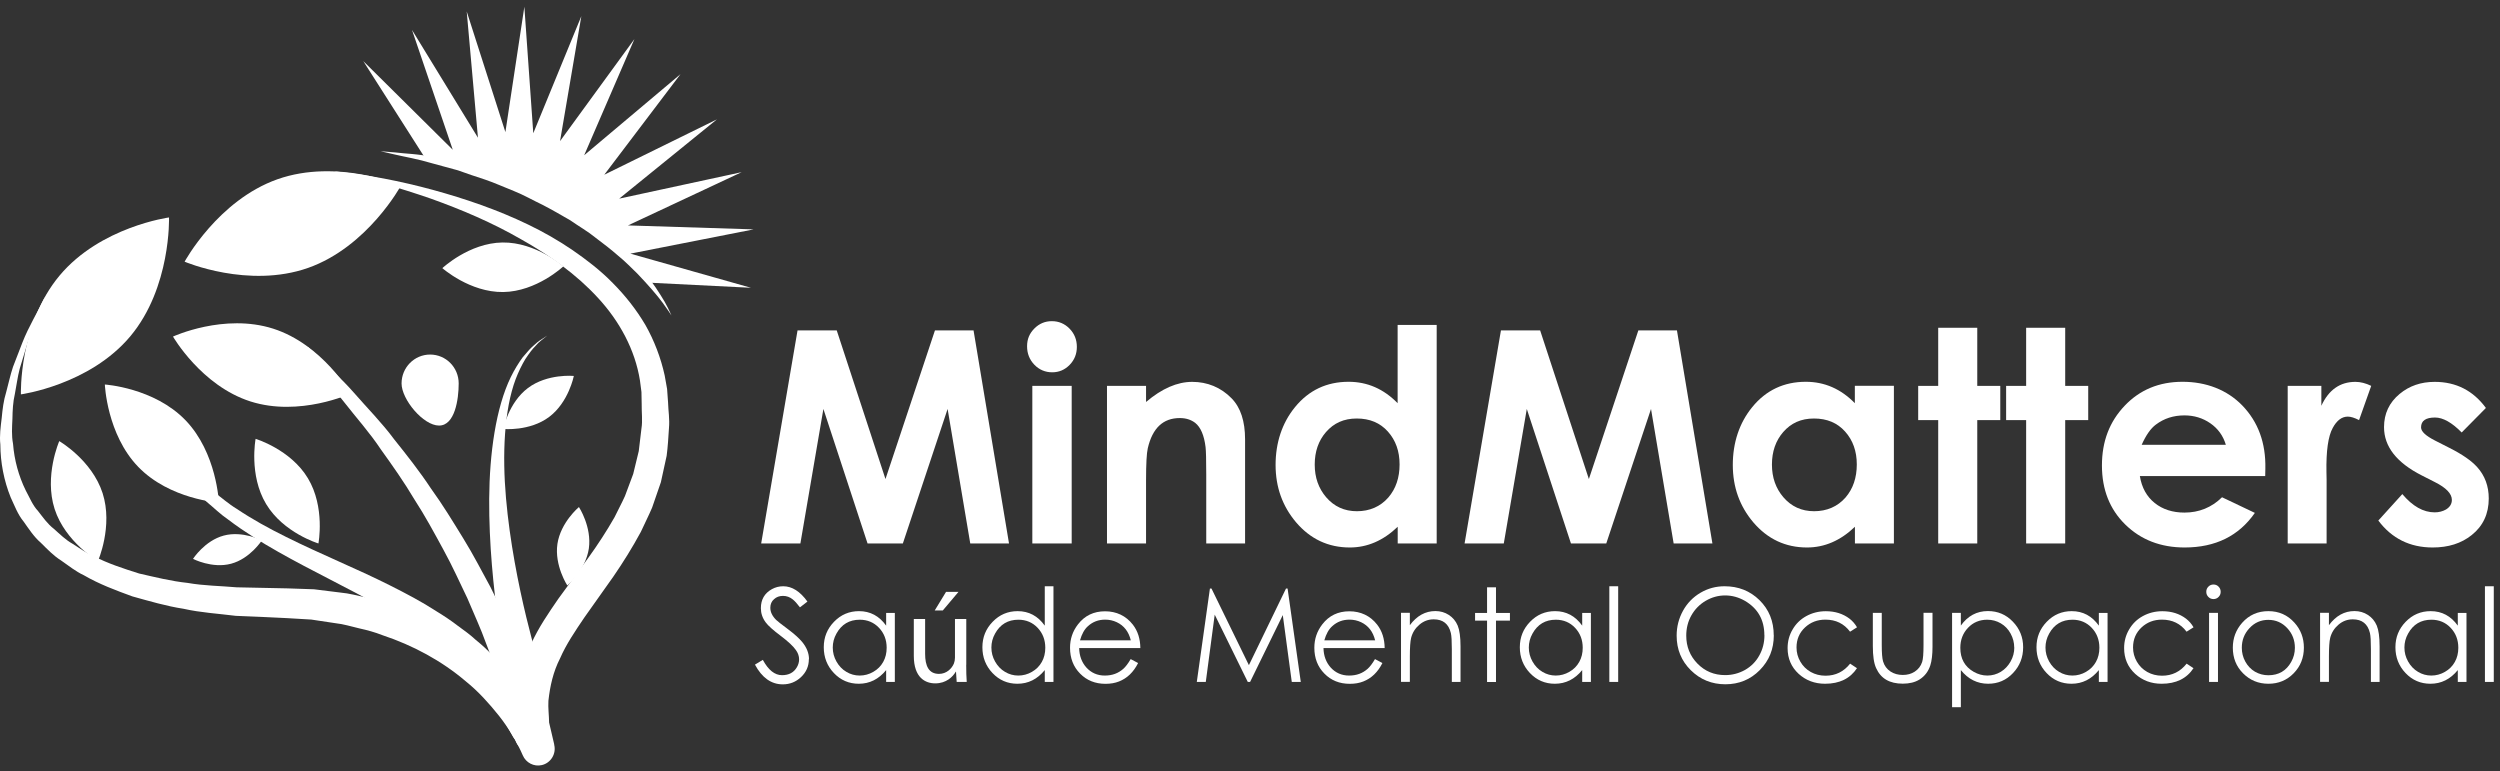
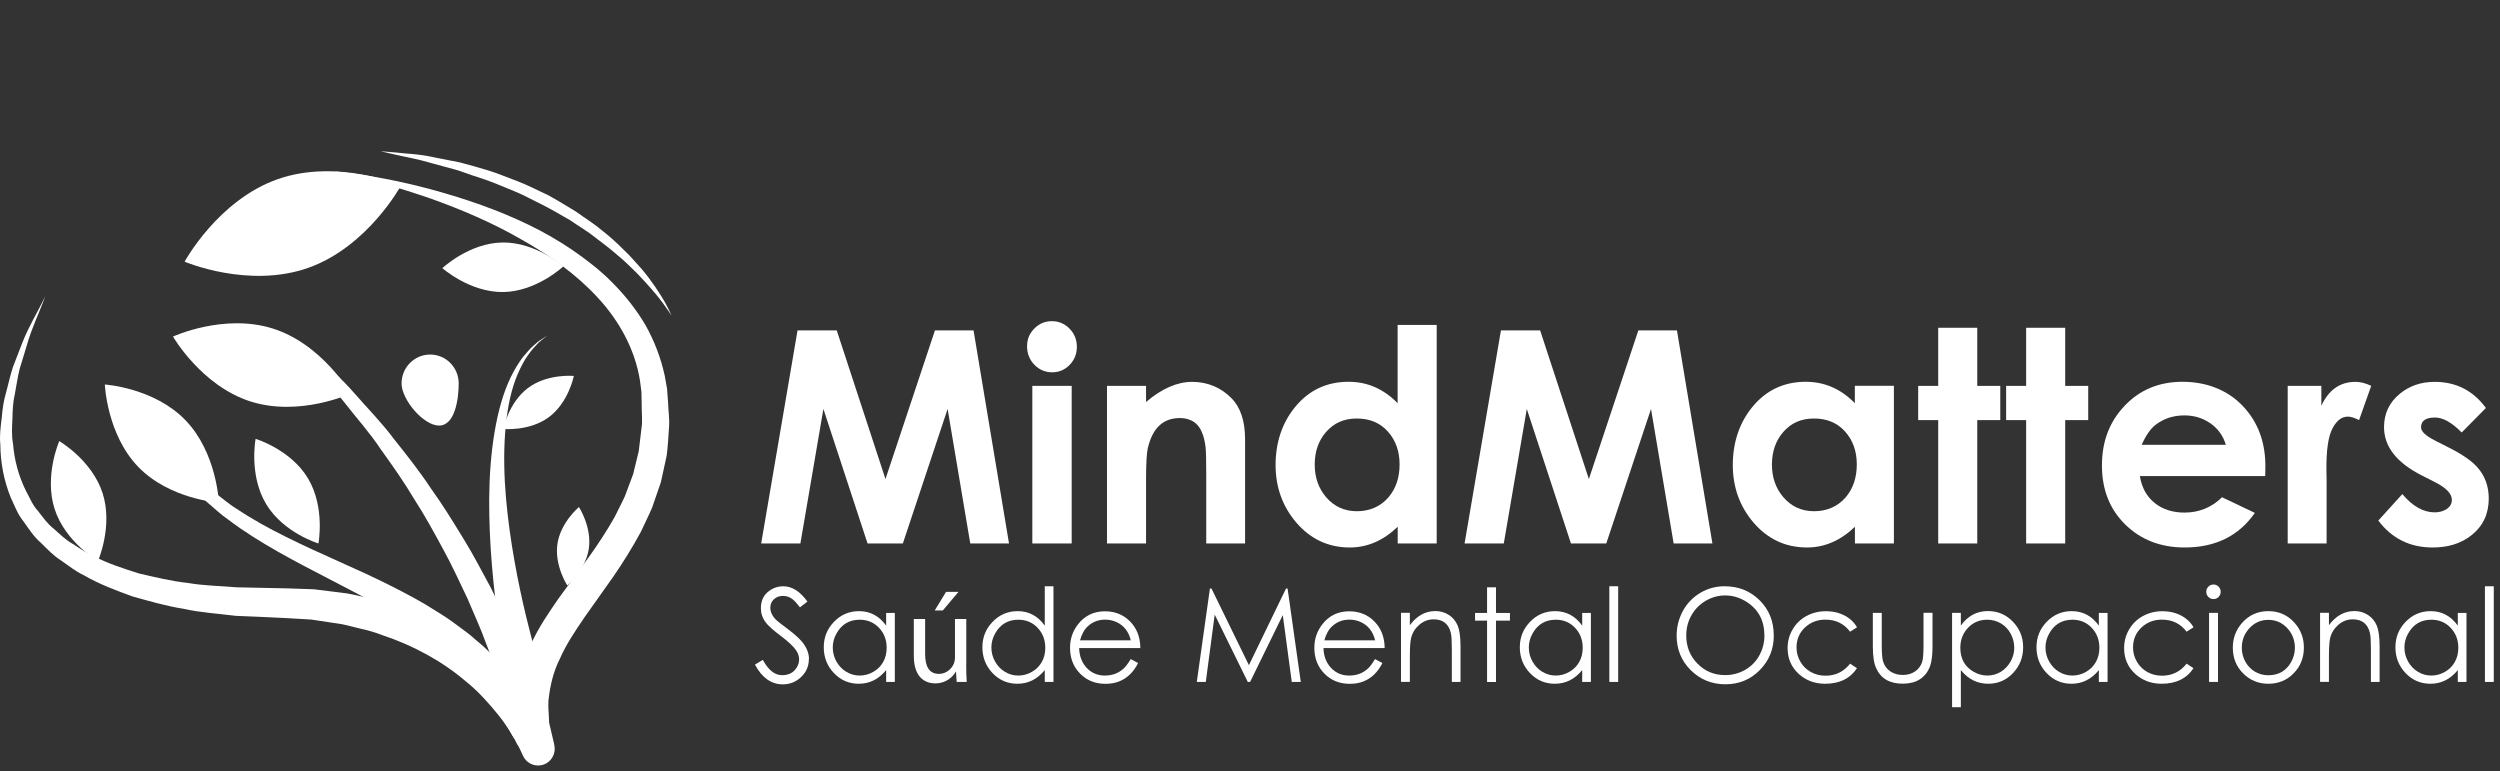
<svg xmlns="http://www.w3.org/2000/svg" width="350" height="108" viewBox="0 0 350 108" fill="none">
  <rect x="0" y="0" width="350" height="108" fill="#333333" stroke="none" />
  <path d="M75.793 100.653C75.793 100.653 75.027 99.421 73.673 97.265C72.917 96.256 71.983 95.024 70.839 93.675C69.622 92.4 68.289 90.945 66.62 89.596C65.833 88.863 64.93 88.215 64.007 87.546C63.094 86.845 62.118 86.197 61.089 85.571C59.063 84.254 56.828 83.075 54.519 81.917C49.891 79.591 44.843 77.562 40.036 75.161C37.632 73.972 35.26 72.665 33.13 71.231C32.028 70.573 30.999 69.649 29.95 68.884C29.058 68.066 28.071 67.206 27.263 66.292C25.636 64.423 24.325 62.373 23.432 60.248C23.223 59.739 23.086 59.239 22.918 58.73C22.635 58.91 22.33 59.069 22.026 59.229C22.163 59.707 22.257 60.174 22.425 60.652C23.244 62.925 24.503 65.177 26.13 67.259C26.959 68.3 27.893 69.213 28.89 70.222C29.918 71.061 30.831 71.985 31.986 72.771C34.211 74.46 36.551 75.894 38.944 77.254C43.74 79.973 48.663 82.278 53.029 84.774C55.212 86.017 57.279 87.259 59.105 88.598C60.039 89.235 60.921 89.894 61.719 90.584C62.537 91.253 63.335 91.891 64.017 92.592C65.466 93.898 66.599 95.279 67.617 96.458C68.562 97.711 69.328 98.837 69.957 99.772C71.049 101.737 71.668 102.863 71.668 102.863L71.784 103.075C71.784 103.075 71.826 103.139 71.847 103.181C72.539 104.286 73.988 104.615 75.069 103.914C76.16 103.213 76.485 101.747 75.793 100.653Z" fill="white" />
  <path d="M76.632 102.321C76.632 102.321 76.538 101.96 76.359 101.29C76.171 100.589 75.877 99.612 75.488 98.391C74.67 95.958 73.473 92.506 71.679 88.534C70.85 86.516 69.748 84.434 68.666 82.193C67.47 80.015 66.284 77.678 64.857 75.373C63.44 73.069 61.992 70.679 60.323 68.374C58.759 66.005 56.975 63.743 55.18 61.502C53.469 59.186 51.434 57.147 49.586 55.022C47.729 52.898 45.63 51.071 43.751 49.159C43.541 48.957 43.321 48.787 43.121 48.585C42.849 48.989 42.555 49.371 42.24 49.743C42.397 49.913 42.565 50.051 42.722 50.221C44.486 52.208 46.459 54.098 48.169 56.286C49.88 58.485 51.769 60.577 53.333 62.935C54.981 65.23 56.597 67.524 58.014 69.914C59.525 72.24 60.816 74.641 62.076 76.956C63.346 79.261 64.385 81.598 65.434 83.765C66.368 85.995 67.334 88.056 68.037 90.042C69.58 93.962 70.545 97.318 71.196 99.655C71.5 100.834 71.742 101.747 71.857 102.353L72.067 103.319L72.088 103.404C72.088 103.404 72.109 103.479 72.12 103.51C72.455 104.774 73.736 105.518 74.985 105.178C76.234 104.838 76.968 103.542 76.632 102.278V102.321Z" fill="white" />
  <path d="M71.133 94.949C71.133 94.949 70.451 91.816 69.779 87.132C69.107 82.447 68.446 76.149 68.488 69.829C68.53 63.52 69.412 57.104 71.511 52.791C72.035 51.719 72.613 50.795 73.18 50.019C73.799 49.276 74.344 48.649 74.88 48.224C75.373 47.746 75.845 47.491 76.15 47.289C76.454 47.088 76.611 46.981 76.611 46.981C76.611 46.981 76.464 47.098 76.181 47.332C75.908 47.566 75.457 47.852 75.027 48.373C74.544 48.84 74.061 49.499 73.547 50.274C73.064 51.071 72.602 52.016 72.193 53.078C70.577 57.391 70.304 63.636 70.839 69.733C71.374 75.851 72.592 81.895 73.673 86.377C74.754 90.86 75.677 93.738 75.677 93.738C76.076 94.981 75.404 96.319 74.166 96.723C72.938 97.127 71.616 96.447 71.217 95.194C71.196 95.119 71.175 95.055 71.154 94.981V94.96L71.133 94.949Z" fill="white" />
  <path d="M64.217 53.684C64.217 55.915 63.681 59.579 61.467 59.579C59.252 59.579 56.219 55.915 56.219 53.684C56.219 51.453 58.004 49.637 60.218 49.637C62.432 49.637 64.217 51.443 64.217 53.684Z" fill="white" />
  <path d="M38.252 46.015C45.126 48.214 49.093 55.097 49.093 55.097C49.093 55.097 41.935 58.4 35.061 56.202C28.187 54.003 24.22 47.12 24.22 47.12C24.22 47.12 31.377 43.816 38.252 46.015Z" fill="white" />
  <path d="M76.884 58.368C74.156 60.418 70.461 60.056 70.461 60.056C70.461 60.056 71.185 56.371 73.914 54.321C76.643 52.271 80.337 52.632 80.337 52.632C80.337 52.632 79.613 56.318 76.884 58.368Z" fill="white" />
  <path d="M141.262 76.085H135.836L132.666 57.253L126.4 76.085H121.457L115.276 57.253L112.054 76.085H106.565L111.655 46.259H117.144L123.966 67.067L130.892 46.259H136.297L141.262 76.085Z" fill="white" />
  <path d="M150.76 48.564C150.76 49.552 150.424 50.391 149.752 51.081C149.08 51.772 148.262 52.122 147.307 52.122C146.352 52.122 145.491 51.772 144.809 51.06C144.127 50.349 143.791 49.488 143.791 48.479C143.791 47.47 144.127 46.684 144.809 45.994C145.491 45.303 146.31 44.963 147.265 44.963C148.22 44.963 149.059 45.314 149.742 46.015C150.424 46.716 150.76 47.566 150.76 48.564ZM150.036 76.085H144.526V54.024H150.036V76.085Z" fill="white" />
  <path d="M174.3 76.085H168.874V66.419C168.874 64.412 168.843 63.127 168.78 62.596C168.58 60.949 168.098 59.813 167.321 59.197C166.733 58.751 166.02 58.528 165.17 58.528C162.829 58.528 161.339 59.94 160.688 62.766C160.531 63.456 160.447 64.943 160.447 67.237V76.085H154.979V54.024H160.447V56.276C162.661 54.396 164.813 53.461 166.912 53.461C169.011 53.461 170.921 54.226 172.411 55.755C173.681 57.041 174.311 58.963 174.311 61.512V76.096L174.3 76.085Z" fill="white" />
  <path d="M201.147 76.085H195.679V73.748C193.664 75.682 191.428 76.648 188.973 76.648C185.96 76.648 183.452 75.469 181.448 73.122C179.537 70.859 178.582 68.193 178.582 65.092C178.582 61.99 179.485 59.218 181.301 56.998C183.232 54.629 185.74 53.45 188.805 53.45C191.428 53.45 193.716 54.449 195.668 56.446V45.495H201.136V76.075L201.147 76.085ZM195.941 65.017C195.941 63.169 195.396 61.64 194.304 60.418C193.213 59.197 191.764 58.591 189.949 58.591C188.133 58.591 186.737 59.228 185.635 60.492C184.586 61.703 184.061 63.222 184.061 65.039C184.061 66.855 184.596 68.363 185.656 69.606C186.779 70.912 188.206 71.571 189.97 71.571C191.733 71.571 193.244 70.934 194.367 69.648C195.417 68.427 195.941 66.876 195.941 65.017Z" fill="white" />
  <path d="M239.738 76.085H234.312L231.142 57.253L224.877 76.085H219.933L213.752 57.253L210.53 76.085H205.041L210.131 46.259H215.62L222.442 67.067L229.368 46.259H234.773L239.738 76.085Z" fill="white" />
  <path d="M265.157 76.085H259.689V73.748C257.674 75.681 255.438 76.648 252.983 76.648C249.97 76.648 247.462 75.469 245.458 73.121C243.547 70.859 242.592 68.193 242.592 65.091C242.592 61.99 243.495 59.217 245.311 56.997C247.242 54.629 249.75 53.45 252.815 53.45C255.438 53.45 257.726 54.448 259.678 56.445V54.013H265.146V76.074L265.157 76.085ZM259.951 65.017C259.951 63.169 259.406 61.639 258.314 60.418C257.223 59.196 255.774 58.591 253.959 58.591C252.143 58.591 250.747 59.228 249.645 60.492C248.596 61.703 248.071 63.222 248.071 65.038C248.071 66.854 248.606 68.363 249.666 69.605C250.789 70.912 252.216 71.57 253.98 71.57C255.743 71.57 257.254 70.933 258.377 69.648C259.427 68.426 259.951 66.876 259.951 65.017Z" fill="white" />
  <path d="M280.039 58.814H276.817V76.085H271.349V58.814H268.547V54.024H271.349V45.888H276.817V54.024H280.039V58.814Z" fill="white" />
  <path d="M292.35 58.814H289.128V76.085H283.66V58.814H280.858V54.024H283.66V45.888H289.128V54.024H292.35V58.814Z" fill="white" />
  <path d="M317.15 65.601L317.129 66.653H299.581C299.843 68.267 300.536 69.52 301.659 70.423C302.782 71.316 304.167 71.762 305.826 71.762C307.862 71.762 309.625 71.05 311.084 69.616L315.681 71.804C313.435 75.033 310.16 76.648 305.847 76.648C302.499 76.648 299.728 75.575 297.545 73.44C295.362 71.305 294.271 68.543 294.271 65.165C294.271 61.788 295.331 59.037 297.451 56.806C299.571 54.576 302.268 53.45 305.553 53.45C308.838 53.45 311.776 54.554 313.928 56.774C316.142 59.069 317.223 62.011 317.15 65.59V65.601ZM311.619 62.276C311.241 61.002 310.517 60.003 309.447 59.26C308.376 58.516 307.159 58.155 305.815 58.155C304.293 58.155 302.971 58.58 301.827 59.44C301.103 59.971 300.442 60.917 299.833 62.276H311.63H311.619Z" fill="white" />
  <path d="M331.969 54.024L330.269 58.814C329.629 58.485 329.104 58.326 328.695 58.326C327.855 58.326 327.152 58.857 326.585 59.908C325.945 61.056 325.651 63.127 325.704 66.101L325.725 67.174V76.085H320.278V54.024H324.99V56.807C326.018 54.576 327.603 53.461 329.765 53.461C330.468 53.461 331.214 53.652 331.98 54.024H331.969Z" fill="white" />
  <path d="M348.426 69.776C348.426 71.932 347.628 73.642 346.043 74.906C344.584 76.075 342.769 76.648 340.575 76.648C337.395 76.648 334.855 75.395 332.966 72.877L336.325 69.171C337.752 70.87 339.263 71.73 340.859 71.73C341.446 71.73 341.971 71.592 342.443 71.327C342.989 70.987 343.262 70.541 343.262 69.988C343.262 69.117 342.464 68.289 340.88 67.492L339.043 66.558C335.527 64.773 333.764 62.521 333.764 59.802C333.764 57.911 334.488 56.361 335.947 55.15C337.301 54.024 338.927 53.461 340.859 53.461C343.85 53.461 346.243 54.682 348.027 57.115L344.637 60.546C343.262 59.154 342.024 58.453 340.901 58.453C339.599 58.453 338.948 58.91 338.948 59.834C338.948 60.407 339.599 61.013 340.911 61.682L342.916 62.702C344.71 63.605 346.012 64.507 346.809 65.4C347.89 66.6 348.426 68.066 348.426 69.787V69.776Z" fill="white" />
  <path d="M113.239 92.284C113.239 93.272 112.872 94.111 112.137 94.801C111.424 95.47 110.574 95.81 109.587 95.81C107.981 95.81 106.68 94.886 105.693 93.048L106.795 92.379C107.572 93.813 108.464 94.525 109.482 94.525C110.448 94.525 111.14 94.153 111.571 93.399C111.77 93.059 111.875 92.687 111.875 92.305C111.875 91.869 111.728 91.434 111.434 91.02C111.056 90.467 110.343 89.809 109.304 89.023C108.244 88.226 107.541 87.6 107.205 87.143C106.743 86.527 106.523 85.858 106.523 85.146C106.523 83.935 107.037 83.053 108.065 82.48C108.548 82.214 109.083 82.076 109.65 82.076C110.878 82.076 112.012 82.788 113.04 84.222L111.991 85.029C111.602 84.509 111.266 84.137 110.983 83.914C110.574 83.585 110.122 83.425 109.619 83.425C109.115 83.425 108.706 83.574 108.37 83.882C108.013 84.19 107.845 84.594 107.845 85.093C107.845 85.677 108.118 86.251 108.664 86.792C108.821 86.951 109.377 87.387 110.332 88.099C111.214 88.757 111.865 89.352 112.305 89.873C112.946 90.659 113.26 91.466 113.26 92.294L113.239 92.284Z" fill="white" />
  <path d="M125.277 95.47H124.06V93.813C123.021 95.087 121.751 95.725 120.229 95.725C118.854 95.725 117.689 95.225 116.734 94.216C115.8 93.228 115.328 92.028 115.328 90.615C115.328 89.203 115.811 88.034 116.766 87.047C117.721 86.059 118.886 85.56 120.261 85.56C121.835 85.56 123.094 86.239 124.06 87.588V85.814H125.277V95.48V95.47ZM124.133 90.69C124.133 89.585 123.777 88.65 123.063 87.896C122.349 87.142 121.447 86.76 120.366 86.76C118.907 86.76 117.815 87.408 117.102 88.704C116.755 89.32 116.587 89.968 116.587 90.658C116.587 91.348 116.755 91.996 117.102 92.612C117.448 93.228 117.91 93.717 118.487 94.057C119.064 94.407 119.694 94.577 120.355 94.577C121.016 94.577 121.667 94.407 122.265 94.057C122.864 93.717 123.325 93.25 123.651 92.665C123.976 92.081 124.133 91.423 124.133 90.69Z" fill="white" />
  <path d="M135.269 93.069C135.269 93.983 135.29 94.779 135.342 95.47H133.936L133.841 94.036H133.81C133.401 94.748 132.477 95.672 130.934 95.672C129.57 95.672 127.933 94.907 127.933 91.816V86.664H129.517V91.54C129.517 93.218 130.021 94.344 131.459 94.344C132.519 94.344 133.254 93.6 133.548 92.889C133.642 92.655 133.695 92.358 133.695 92.071V86.664H135.279V93.069H135.269ZM134.188 82.862L131.994 85.464H130.861L132.446 82.862H134.188Z" fill="white" />
  <path d="M147.485 95.47H146.268V93.813C145.229 95.088 143.959 95.725 142.437 95.725C141.062 95.725 139.897 95.226 138.942 94.217C138.008 93.229 137.536 92.029 137.536 90.616C137.536 89.203 138.019 88.035 138.974 87.047C139.929 86.059 141.094 85.56 142.469 85.56C144.043 85.56 145.302 86.24 146.268 87.589V82.076H147.485V95.47ZM146.341 90.69C146.341 89.586 145.984 88.651 145.271 87.897C144.557 87.143 143.654 86.76 142.573 86.76C141.115 86.76 140.023 87.408 139.309 88.704C138.963 89.32 138.795 89.968 138.795 90.659C138.795 91.349 138.963 91.997 139.309 92.613C139.656 93.229 140.118 93.718 140.695 94.058C141.272 94.408 141.902 94.578 142.563 94.578C143.224 94.578 143.875 94.408 144.473 94.058C145.071 93.718 145.533 93.25 145.858 92.666C146.184 92.082 146.341 91.423 146.341 90.69Z" fill="white" />
  <path d="M159.66 90.733H151.085C151.106 91.816 151.442 92.719 152.082 93.441C152.764 94.195 153.625 94.578 154.674 94.578C155.724 94.578 156.553 94.259 157.256 93.643C157.582 93.356 157.928 92.899 158.295 92.273L159.334 92.825C158.694 94.1 157.802 94.96 156.658 95.406C156.102 95.629 155.472 95.735 154.769 95.735C153.331 95.735 152.145 95.257 151.211 94.302C150.266 93.346 149.805 92.135 149.805 90.69C149.805 89.458 150.172 88.375 150.917 87.408C151.862 86.186 153.121 85.581 154.706 85.581C156.291 85.581 157.634 86.208 158.6 87.451C159.292 88.343 159.639 89.437 159.649 90.754L159.66 90.733ZM158.316 89.649C158.012 88.428 157.361 87.589 156.354 87.111C155.839 86.866 155.294 86.749 154.727 86.749C153.793 86.749 152.985 87.047 152.313 87.663C151.82 88.098 151.452 88.768 151.2 89.649H158.316Z" fill="white" />
  <path d="M182.13 95.469H180.849L179.59 86.112L175.014 95.469H174.689L170.06 86.048L168.811 95.469H167.552L169.389 82.394H169.609L174.846 93.122L180.041 82.394H180.262L182.109 95.469H182.13Z" fill="white" />
  <path d="M193.863 90.733H185.289C185.31 91.816 185.646 92.719 186.286 93.441C186.968 94.195 187.829 94.578 188.878 94.578C189.928 94.578 190.757 94.259 191.46 93.643C191.785 93.356 192.132 92.899 192.499 92.273L193.538 92.825C192.898 94.1 192.006 94.96 190.862 95.406C190.305 95.629 189.676 95.735 188.973 95.735C187.535 95.735 186.349 95.257 185.415 94.302C184.47 93.346 184.008 92.135 184.008 90.69C184.008 89.458 184.376 88.375 185.121 87.408C186.065 86.186 187.325 85.581 188.91 85.581C190.494 85.581 191.838 86.208 192.803 87.451C193.496 88.343 193.842 89.437 193.853 90.754L193.863 90.733ZM192.52 89.649C192.216 88.428 191.565 87.589 190.557 87.111C190.043 86.866 189.497 86.749 188.931 86.749C187.997 86.749 187.188 87.047 186.517 87.663C186.023 88.098 185.656 88.768 185.404 89.649H192.52Z" fill="white" />
  <path d="M204.484 95.469H203.256V90.86C203.256 89.766 203.214 89.022 203.12 88.629C202.816 87.344 202.018 86.707 200.717 86.707C199.971 86.707 199.31 86.951 198.723 87.45C198.135 87.949 197.747 88.565 197.558 89.298C197.442 89.766 197.379 90.637 197.379 91.922V95.459H196.141V85.793H197.379V87.525C198.355 86.207 199.552 85.549 200.958 85.549C201.651 85.549 202.28 85.729 202.837 86.091C203.393 86.452 203.802 86.94 204.075 87.578C204.337 88.204 204.474 89.181 204.474 90.499V95.469H204.484Z" fill="white" />
  <path d="M211.39 86.887H209.438V95.48H208.189V86.887H206.51V85.814H208.189V82.224H209.438V85.814H211.39V86.887Z" fill="white" />
  <path d="M222.725 95.47H221.508V93.813C220.469 95.087 219.199 95.725 217.677 95.725C216.302 95.725 215.137 95.225 214.182 94.216C213.248 93.228 212.776 92.028 212.776 90.615C212.776 89.203 213.258 88.034 214.213 87.047C215.169 86.059 216.333 85.56 217.708 85.56C219.283 85.56 220.542 86.239 221.508 87.588V85.814H222.725V95.48V95.47ZM221.581 90.69C221.581 89.585 221.224 88.65 220.511 87.896C219.797 87.142 218.894 86.76 217.813 86.76C216.354 86.76 215.263 87.408 214.549 88.704C214.203 89.32 214.035 89.968 214.035 90.658C214.035 91.348 214.203 91.996 214.549 92.612C214.896 93.228 215.357 93.717 215.935 94.057C216.512 94.407 217.142 94.577 217.803 94.577C218.464 94.577 219.115 94.407 219.713 94.057C220.311 93.717 220.773 93.25 221.098 92.665C221.424 92.081 221.581 91.423 221.581 90.69Z" fill="white" />
  <path d="M226.545 95.47H225.307V82.076H226.545V95.47Z" fill="white" />
  <path d="M248.333 88.938C248.333 90.86 247.683 92.486 246.371 93.813C245.059 95.141 243.453 95.799 241.553 95.799C239.654 95.799 238.037 95.141 236.715 93.834C235.393 92.528 234.731 90.913 234.731 88.991C234.731 87.748 235.025 86.59 235.613 85.518C236.201 84.445 237.03 83.595 238.079 82.979C239.118 82.374 240.231 82.076 241.438 82.076C243.379 82.076 245.006 82.724 246.329 84.02C247.662 85.337 248.323 86.973 248.323 88.938H248.333ZM247.011 88.938C247.011 86.782 246.098 85.178 244.282 84.115C243.411 83.616 242.487 83.361 241.522 83.361C240.556 83.361 239.643 83.616 238.793 84.115C237.943 84.615 237.282 85.295 236.799 86.144C236.316 86.994 236.075 87.95 236.075 88.991C236.075 90.531 236.6 91.838 237.649 92.91C238.699 93.983 239.99 94.514 241.522 94.514C242.519 94.514 243.442 94.27 244.303 93.792C245.153 93.303 245.825 92.634 246.297 91.774C246.78 90.913 247.021 89.968 247.021 88.927L247.011 88.938Z" fill="white" />
  <path d="M259.983 93.537C259.028 94.992 257.537 95.725 255.512 95.725C254.053 95.725 252.825 95.257 251.818 94.344C250.779 93.388 250.264 92.188 250.264 90.733C250.264 89.787 250.495 88.916 250.968 88.12C251.429 87.323 252.069 86.696 252.888 86.25C253.707 85.804 254.609 85.57 255.617 85.57C256.918 85.57 258.02 85.921 258.944 86.622C259.353 86.941 259.699 87.334 259.983 87.822L259.007 88.438C258.167 87.312 257.013 86.749 255.564 86.749C254.431 86.749 253.486 87.111 252.71 87.833C251.912 88.576 251.513 89.511 251.513 90.647C251.513 91.359 251.692 92.018 252.049 92.634C252.405 93.25 252.888 93.728 253.507 94.078C254.116 94.418 254.809 94.599 255.575 94.599C256.981 94.599 258.125 94.036 259.017 92.91L259.993 93.558L259.983 93.537Z" fill="white" />
  <path d="M270.551 90.552C270.551 91.646 270.446 92.506 270.247 93.144C269.964 94.015 269.449 94.684 268.715 95.141C268.096 95.523 267.319 95.714 266.385 95.714C264.548 95.714 263.31 94.992 262.659 93.537C262.344 92.857 262.197 91.827 262.197 90.456V85.804H263.446V90.308C263.446 91.423 263.509 92.177 263.625 92.581C263.803 93.197 264.16 93.675 264.674 94.015C265.167 94.333 265.734 94.493 266.385 94.493C267.036 94.493 267.581 94.344 268.054 94.036C268.557 93.707 268.914 93.26 269.103 92.666C269.229 92.294 269.292 91.508 269.292 90.297V85.793H270.551V90.541V90.552Z" fill="white" />
  <path d="M283.24 90.615C283.24 92.028 282.768 93.228 281.834 94.216C280.889 95.225 279.724 95.724 278.339 95.724C276.828 95.724 275.547 95.087 274.519 93.812V99.007H273.291V85.804H274.519V87.578C275.484 86.229 276.754 85.549 278.307 85.549C279.682 85.549 280.847 86.037 281.802 87.036C282.757 88.024 283.24 89.213 283.24 90.605V90.615ZM281.991 90.658C281.991 89.968 281.823 89.32 281.487 88.704C281.152 88.087 280.69 87.609 280.113 87.269C279.535 86.93 278.895 86.76 278.213 86.76C277.132 86.76 276.229 87.142 275.516 87.896C274.802 88.65 274.445 89.585 274.445 90.69C274.445 92.23 275.075 93.345 276.324 94.057C276.922 94.397 277.562 94.577 278.234 94.577C278.906 94.577 279.546 94.397 280.123 94.046C280.69 93.696 281.141 93.218 281.487 92.602C281.834 91.986 282.002 91.338 282.002 90.658H281.991Z" fill="white" />
  <path d="M295.058 95.47H293.84V93.813C292.801 95.087 291.531 95.725 290.009 95.725C288.635 95.725 287.47 95.225 286.515 94.216C285.581 93.228 285.108 92.028 285.108 90.615C285.108 89.203 285.591 88.034 286.546 87.047C287.501 86.059 288.666 85.56 290.041 85.56C291.615 85.56 292.875 86.239 293.84 87.588V85.814H295.058V95.48V95.47ZM293.914 90.69C293.914 89.585 293.557 88.65 292.843 87.896C292.13 87.142 291.227 86.76 290.146 86.76C288.687 86.76 287.596 87.408 286.882 88.704C286.536 89.32 286.368 89.968 286.368 90.658C286.368 91.348 286.536 91.996 286.882 92.612C287.228 93.228 287.69 93.717 288.267 94.057C288.845 94.407 289.474 94.577 290.135 94.577C290.797 94.577 291.447 94.407 292.046 94.057C292.644 93.717 293.106 93.25 293.431 92.665C293.756 92.081 293.914 91.423 293.914 90.69Z" fill="white" />
  <path d="M307.096 93.537C306.141 94.992 304.65 95.725 302.625 95.725C301.166 95.725 299.938 95.257 298.93 94.344C297.891 93.388 297.377 92.188 297.377 90.733C297.377 89.787 297.608 88.916 298.08 88.12C298.542 87.323 299.182 86.696 300.001 86.25C300.82 85.804 301.722 85.57 302.73 85.57C304.031 85.57 305.133 85.921 306.057 86.622C306.466 86.941 306.812 87.334 307.096 87.822L306.12 88.438C305.28 87.312 304.125 86.749 302.677 86.749C301.544 86.749 300.599 87.111 299.822 87.833C299.025 88.576 298.626 89.511 298.626 90.647C298.626 91.359 298.804 92.018 299.161 92.634C299.518 93.25 300.001 93.728 300.62 94.078C301.229 94.418 301.922 94.599 302.688 94.599C304.094 94.599 305.238 94.036 306.13 92.91L307.106 93.558L307.096 93.537Z" fill="white" />
  <path d="M310.895 82.851C310.895 83.138 310.8 83.372 310.601 83.573C310.402 83.775 310.16 83.871 309.887 83.871C309.614 83.871 309.373 83.775 309.174 83.573C308.974 83.372 308.88 83.138 308.88 82.851C308.88 82.564 308.974 82.331 309.174 82.129C309.373 81.927 309.604 81.832 309.887 81.832C310.171 81.832 310.402 81.927 310.601 82.129C310.8 82.331 310.895 82.575 310.895 82.851ZM310.517 95.47H309.268V85.804H310.517V95.47Z" fill="white" />
  <path d="M322.544 90.669C322.544 92.092 322.062 93.292 321.117 94.259C320.162 95.236 318.987 95.725 317.58 95.725C316.174 95.725 314.998 95.236 314.033 94.269C313.067 93.303 312.595 92.103 312.595 90.669C312.595 89.33 313.036 88.172 313.907 87.185C314.873 86.101 316.09 85.56 317.57 85.56C319.05 85.56 320.257 86.101 321.222 87.174C322.104 88.151 322.544 89.32 322.544 90.669ZM321.285 90.69C321.285 89.628 320.928 88.704 320.215 87.939C319.501 87.174 318.619 86.781 317.57 86.781C316.52 86.781 315.649 87.163 314.925 87.939C314.201 88.714 313.854 89.628 313.854 90.69C313.854 91.37 314.012 92.018 314.337 92.612C314.673 93.228 315.124 93.696 315.691 94.036C316.268 94.365 316.888 94.535 317.57 94.535C319.018 94.535 320.089 93.908 320.781 92.644C321.117 92.039 321.285 91.391 321.285 90.69Z" fill="white" />
  <path d="M333.155 95.469H331.927V90.86C331.927 89.766 331.885 89.022 331.791 88.629C331.486 87.344 330.689 86.707 329.387 86.707C328.642 86.707 327.981 86.951 327.393 87.45C326.806 87.949 326.417 88.565 326.228 89.298C326.113 89.766 326.05 90.637 326.05 91.922V95.459H324.811V85.793H326.05V87.525C327.026 86.207 328.222 85.549 329.629 85.549C330.321 85.549 330.951 85.729 331.507 86.091C332.064 86.452 332.473 86.94 332.746 87.578C333.008 88.204 333.145 89.181 333.145 90.499V95.469H333.155Z" fill="white" />
  <path d="M345.308 95.47H344.091V93.813C343.052 95.087 341.782 95.725 340.26 95.725C338.885 95.725 337.721 95.225 336.765 94.216C335.831 93.228 335.359 92.028 335.359 90.615C335.359 89.203 335.842 88.034 336.797 87.047C337.752 86.059 338.917 85.56 340.292 85.56C341.866 85.56 343.125 86.239 344.091 87.588V85.814H345.308V95.48V95.47ZM344.165 90.69C344.165 89.585 343.808 88.65 343.094 87.896C342.38 87.142 341.478 86.76 340.397 86.76C338.938 86.76 337.846 87.408 337.133 88.704C336.786 89.32 336.619 89.968 336.619 90.658C336.619 91.348 336.786 91.996 337.133 92.612C337.479 93.228 337.941 93.717 338.518 94.057C339.095 94.407 339.725 94.577 340.386 94.577C341.047 94.577 341.698 94.407 342.296 94.057C342.895 93.717 343.356 93.25 343.682 92.665C344.007 92.081 344.165 91.423 344.165 90.69Z" fill="white" />
  <path d="M349.129 95.47H347.89V82.076H349.129V95.47Z" fill="white" />
  <path d="M46.816 23.985C51.465 24.452 56.083 25.355 60.617 26.587C65.14 27.83 69.632 29.36 73.924 31.431C76.066 32.461 78.154 33.651 80.148 35.01C82.132 36.38 84.063 37.857 85.784 39.62C87.516 41.362 89.069 43.316 90.349 45.483C91.588 47.671 92.511 50.072 93.057 52.568L93.393 54.459L93.529 56.349C93.561 57.56 93.771 58.633 93.655 59.95C93.571 61.235 93.498 62.542 93.33 63.816L92.522 67.513L91.294 71.071C90.801 72.218 90.244 73.323 89.72 74.459C88.544 76.637 87.253 78.708 85.889 80.694L81.817 86.441C80.536 88.331 79.266 90.201 78.416 92.155C77.43 94.078 76.999 96.096 76.779 98.103C76.716 99.112 76.863 100.132 76.874 101.152L77.587 104.2V104.264C77.902 105.538 77.115 106.813 75.866 107.11C74.754 107.376 73.631 106.781 73.19 105.751C72.434 103.988 71.217 101.927 69.863 100.217C68.478 98.486 66.977 96.807 65.234 95.405C61.834 92.506 57.814 90.349 53.543 88.926C52.493 88.512 51.402 88.214 50.289 87.97C49.187 87.715 48.096 87.365 46.962 87.248L43.572 86.738L40.141 86.536L36.583 86.366L33.014 86.218C30.569 85.909 28.092 85.771 25.699 85.23C23.285 84.858 20.913 84.157 18.541 83.498C16.212 82.649 13.892 81.788 11.72 80.524C10.586 80.004 9.6 79.186 8.561 78.474C7.49 77.805 6.608 76.87 5.706 75.978C4.74 75.15 4.048 74.056 3.303 73.015C2.484 72.027 2.043 70.795 1.497 69.637C0.542 67.279 0.06 64.73 0.049 62.244C-0.087 60.991 0.091 59.759 0.238 58.527C0.353 57.295 0.5 56.073 0.868 54.894C1.193 53.715 1.434 52.515 1.823 51.357L3.135 47.958C4.016 45.706 5.297 43.635 6.346 41.479C5.506 43.741 4.446 45.908 3.796 48.213L2.757 51.633C2.452 52.78 2.316 53.97 2.085 55.128C1.812 56.285 1.76 57.465 1.739 58.633C1.686 59.801 1.602 60.97 1.823 62.117C2.001 64.422 2.62 66.663 3.607 68.671C4.153 69.658 4.551 70.721 5.328 71.549C6.021 72.43 6.65 73.355 7.553 74.045C8.393 74.789 9.18 75.585 10.177 76.138C11.142 76.732 12.024 77.423 13.095 77.848C15.11 78.899 17.293 79.6 19.476 80.291C21.721 80.8 23.947 81.363 26.266 81.608C28.554 82.011 30.852 82.022 33.13 82.224L40.267 82.373L43.961 82.5L47.645 82.957C48.883 83.063 50.09 83.403 51.307 83.658C52.525 83.913 53.742 84.199 54.928 84.635C59.703 86.143 64.258 88.565 68.163 91.836C70.157 93.43 71.899 95.32 73.505 97.317C75.11 99.378 76.454 101.417 77.566 104.094L73.169 105.645L72.308 101.8C72.266 100.461 72.109 99.112 72.214 97.785C72.487 95.119 73.158 92.463 74.334 90.19C75.404 87.832 76.811 85.803 78.175 83.817L82.342 78.124C83.685 76.265 84.923 74.364 86.025 72.431C86.508 71.432 87.043 70.455 87.495 69.446L88.649 66.355L89.426 63.158L89.804 59.982C89.982 58.952 89.814 57.666 89.835 56.519L89.804 54.883L89.594 53.269C88.912 48.978 86.749 44.984 83.716 41.702C80.683 38.398 76.916 35.722 72.917 33.481C68.939 31.186 64.657 29.36 60.291 27.798C55.904 26.29 51.423 24.973 46.857 24.017L46.816 23.985Z" fill="white" />
-   <path d="M18.248 47.077C12.517 53.917 2.925 55.213 2.925 55.213C2.925 55.213 2.62 45.42 8.34 38.58C14.06 31.739 23.663 30.443 23.663 30.443C23.663 30.443 23.968 40.237 18.248 47.077Z" fill="white" />
  <path d="M14.365 69.043C15.855 73.674 13.714 78.549 13.714 78.549C13.714 78.549 9.148 75.904 7.648 71.263C6.157 66.632 8.298 61.756 8.298 61.756C8.298 61.756 12.864 64.401 14.365 69.043Z" fill="white" />
  <path d="M25.962 58.825C30.37 63.392 30.643 70.36 30.643 70.36C30.643 70.36 23.768 69.924 19.36 65.368C14.952 60.811 14.679 53.833 14.679 53.833C14.679 53.833 21.554 54.268 25.962 58.825Z" fill="white" />
  <path d="M43.111 66.961C45.546 71.008 44.58 76.085 44.58 76.085C44.58 76.085 39.679 74.608 37.255 70.562C34.82 66.515 35.785 61.438 35.785 61.438C35.785 61.438 40.686 62.914 43.111 66.961Z" fill="white" />
  <path d="M82.436 76.807C81.985 79.834 79.424 81.969 79.424 81.969C79.424 81.969 77.598 79.176 78.039 76.148C78.49 73.121 81.051 70.986 81.051 70.986C81.051 70.986 82.877 73.78 82.436 76.807Z" fill="white" />
  <path d="M70.346 33.949C75.027 33.885 78.868 37.295 78.868 37.295C78.868 37.295 75.121 40.821 70.451 40.885C65.78 40.949 61.929 37.539 61.929 37.539C61.929 37.539 65.675 34.013 70.346 33.949Z" fill="white" />
-   <path d="M31.325 74.981C33.98 74.269 36.656 75.66 36.656 75.66C36.656 75.66 35.019 78.21 32.353 78.921C29.698 79.633 27.022 78.241 27.022 78.241C27.022 78.241 28.659 75.692 31.325 74.981Z" fill="white" />
  <path d="M43.132 37.507C34.767 40.449 25.846 36.636 25.846 36.636C25.846 36.636 30.496 28.043 38.86 25.09C47.225 22.148 56.146 25.961 56.146 25.961C56.146 25.961 51.496 34.554 43.132 37.507Z" fill="white" />
-   <path d="M105.442 32.111L87.915 31.559L103.836 24.102L86.687 27.809L100.372 16.709L84.598 24.463L95.272 10.379L81.785 21.733L88.817 5.472L78.406 19.758L81.387 2.264L74.659 18.653L73.41 0.947L70.755 18.494L65.34 1.605L66.914 19.28L57.678 4.186L63.388 20.969L50.856 8.552L59.599 22.265C60.407 22.456 61.215 22.636 62.034 22.859C67.302 24.315 71.784 25.94 75.74 27.852C78.039 28.956 80.243 30.22 82.268 31.612C84.819 33.375 86.666 34.883 88.261 36.519C89.227 37.496 90.129 38.526 90.948 39.578L105.137 40.29L88.251 35.51L105.463 32.121L105.442 32.111Z" fill="white" />
  <path d="M93.97 44.124C93.97 44.124 93.572 43.477 92.784 42.404C91.997 41.331 90.759 39.908 89.206 38.282C88.387 37.507 87.558 36.615 86.55 35.808C85.585 34.958 84.514 34.129 83.391 33.29C82.31 32.398 81.04 31.686 79.844 30.847C78.574 30.114 77.283 29.36 75.961 28.68C74.617 28.043 73.316 27.289 71.951 26.747C70.587 26.216 69.265 25.6 67.942 25.154C66.609 24.74 65.329 24.272 64.112 23.848C62.873 23.508 61.698 23.189 60.606 22.892C58.444 22.244 56.587 21.946 55.296 21.638C54.005 21.341 53.27 21.171 53.27 21.171C53.27 21.171 54.026 21.235 55.338 21.341C56.65 21.521 58.57 21.521 60.795 22.031C61.918 22.254 63.125 22.488 64.406 22.743C65.665 23.083 67.008 23.444 68.373 23.869C69.737 24.283 71.101 24.878 72.518 25.398C73.925 25.929 75.278 26.662 76.674 27.289C78.018 28.022 79.33 28.829 80.621 29.615C81.838 30.507 83.129 31.272 84.22 32.218C85.364 33.089 86.393 34.034 87.327 34.979C88.293 35.871 89.09 36.859 89.867 37.698C91.357 39.462 92.375 41.108 93.057 42.255C93.708 43.434 93.991 44.146 93.991 44.146L93.97 44.124Z" fill="white" />
</svg>